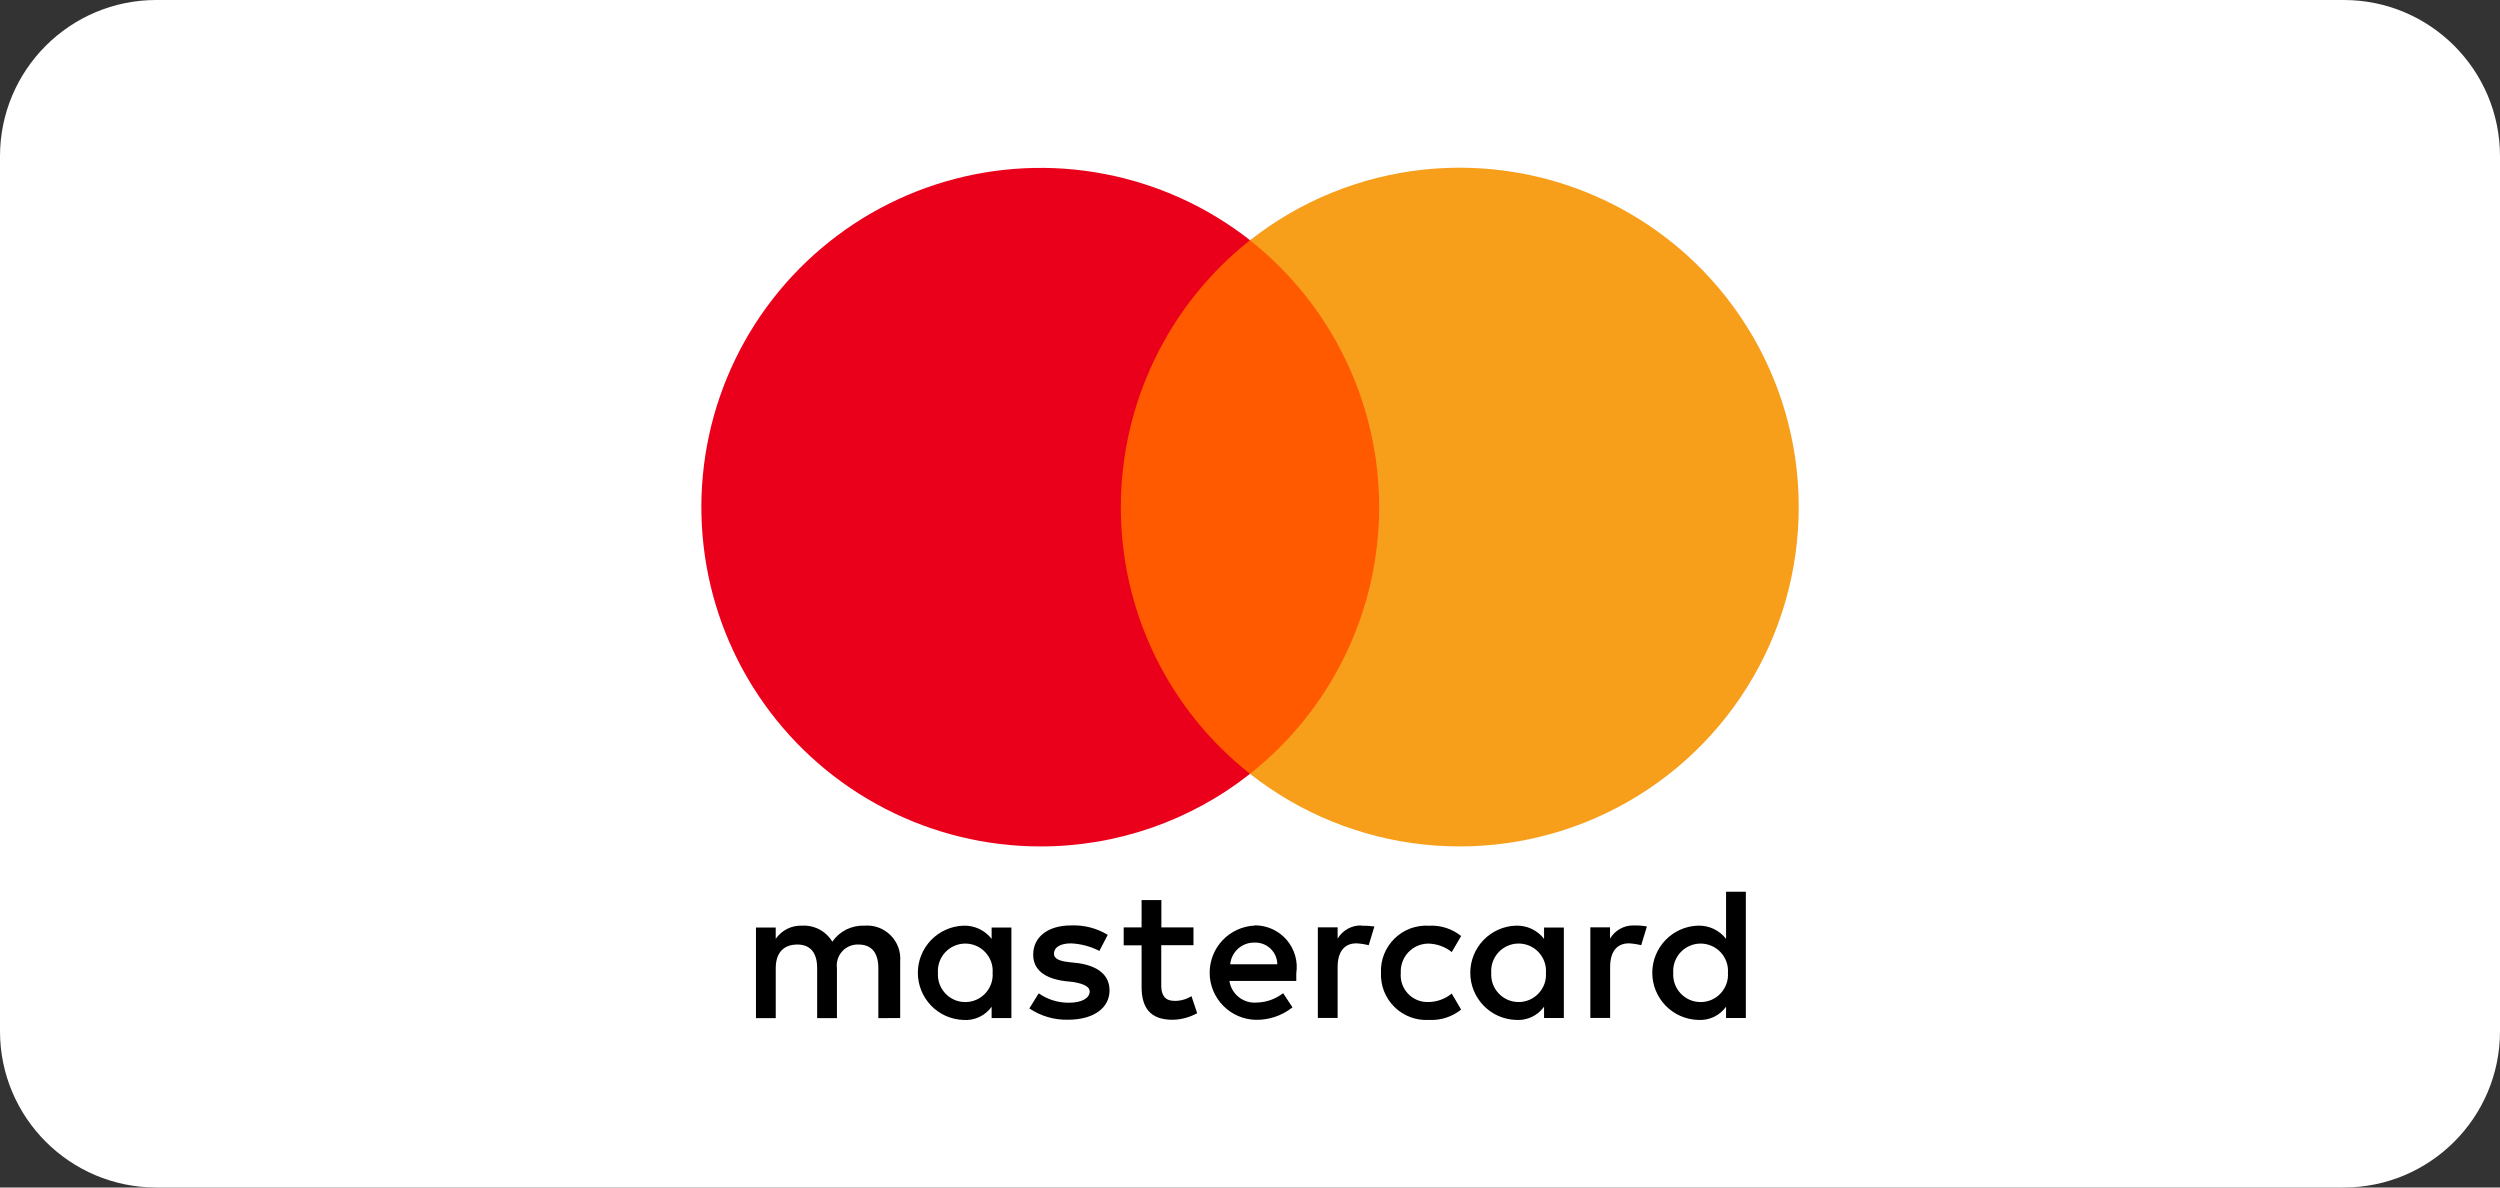
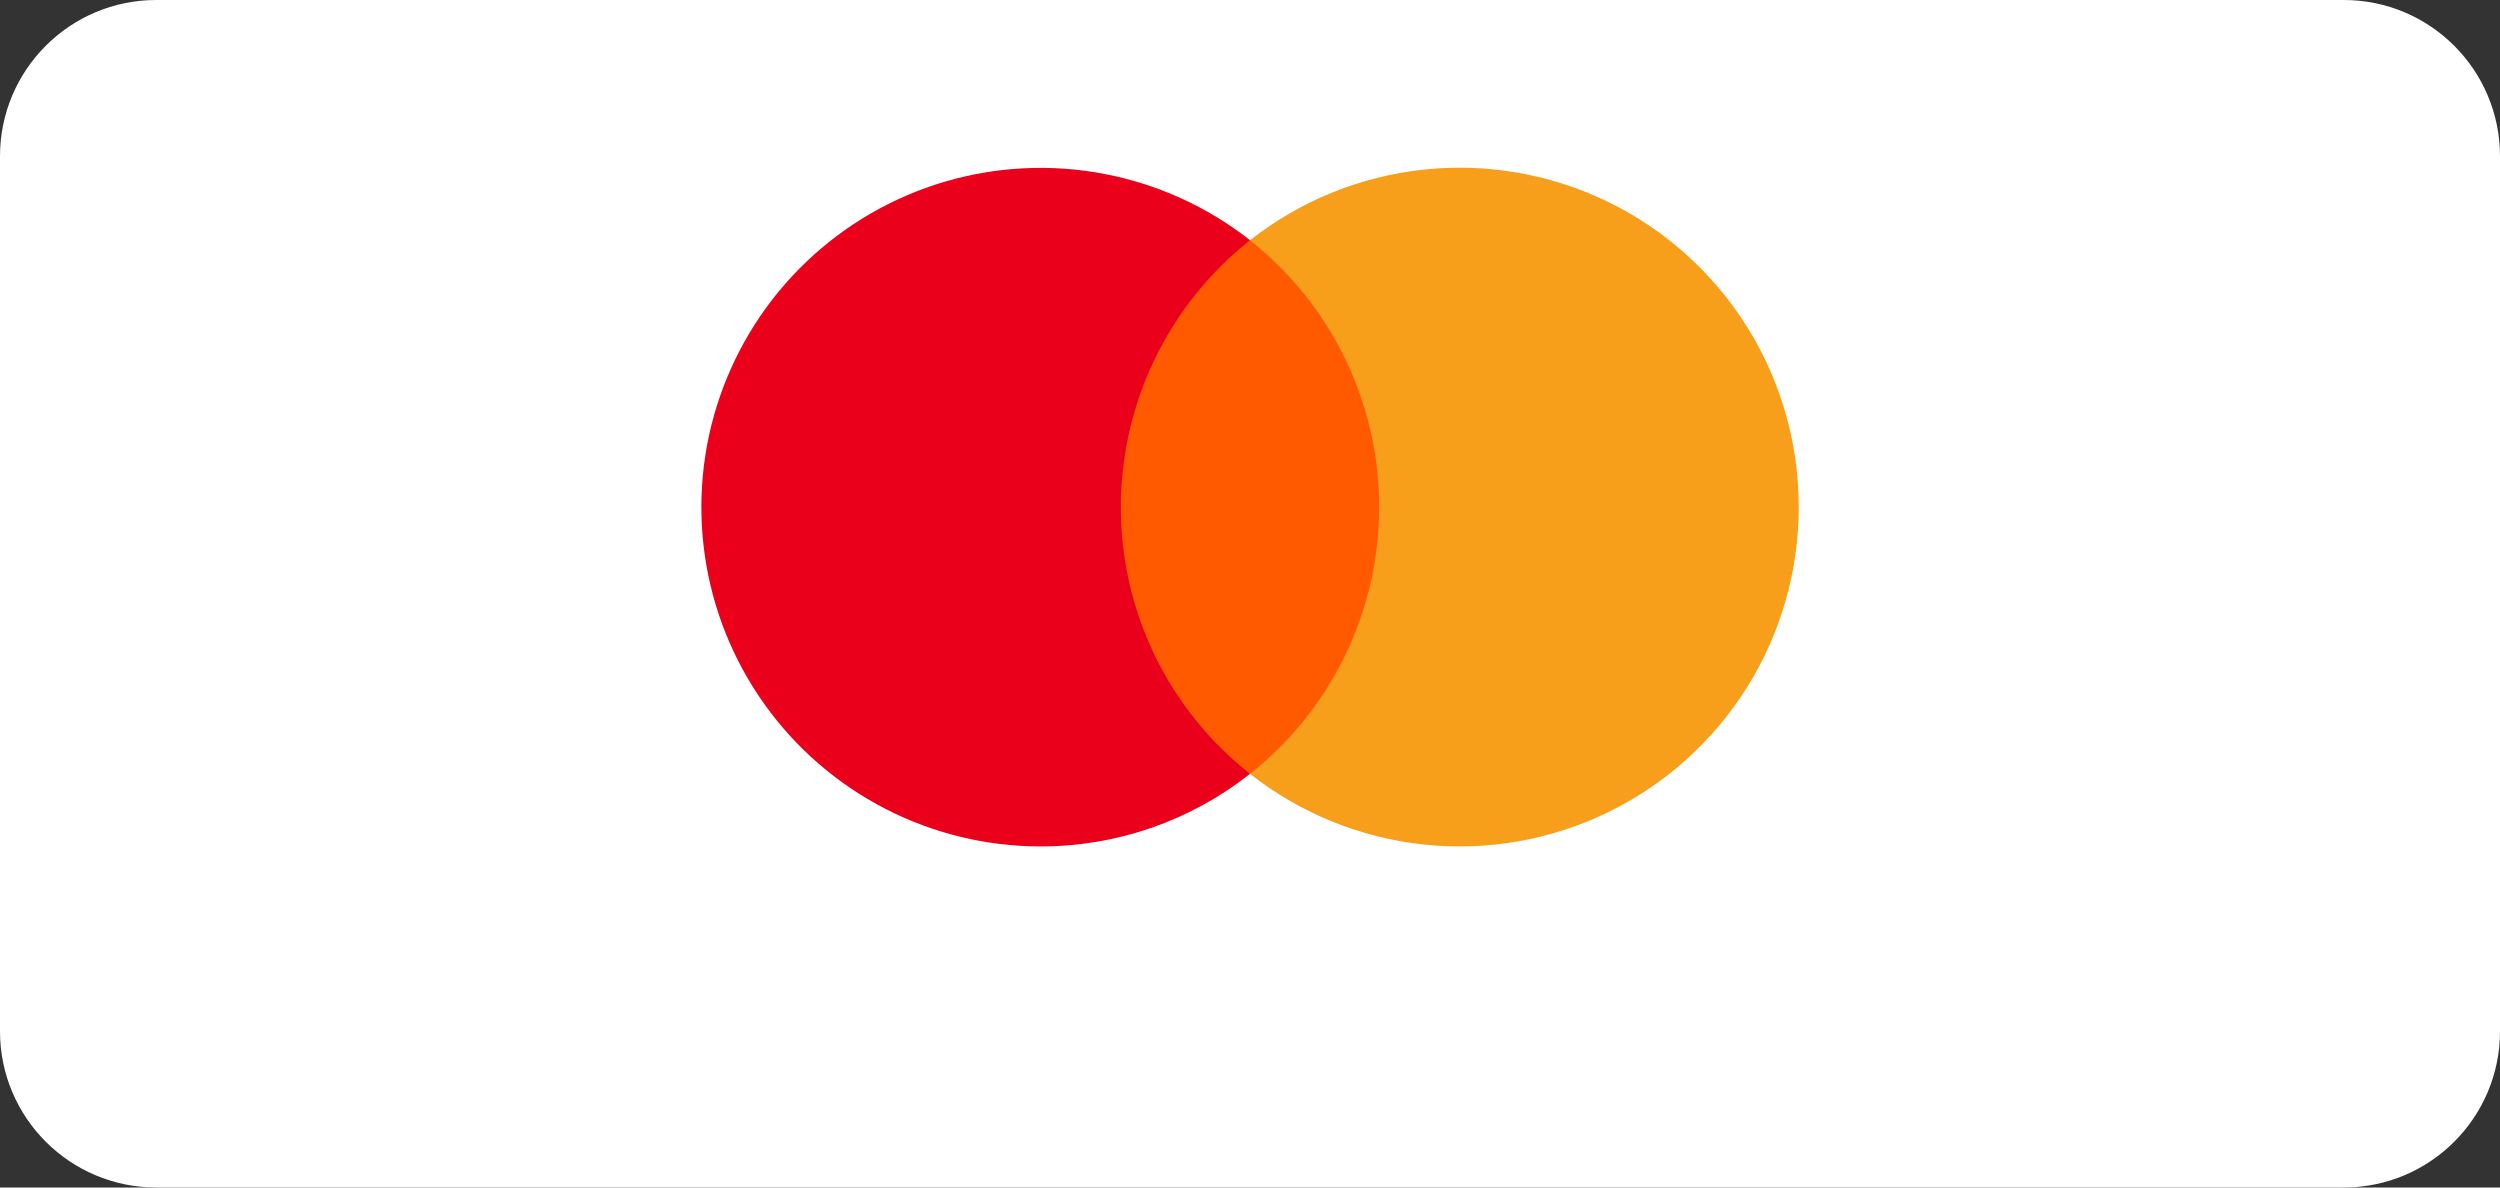
<svg xmlns="http://www.w3.org/2000/svg" width="80" height="38" viewBox="0 0 80 38" fill="none">
  <rect x="0" y="0" width="80" height="38" fill="#333333" stroke="none" />
  <g clip-path="url(#clip0_752_311)">
    <path d="M75 0H5C2.239 0 0 2.239 0 5V33C0 35.761 2.239 38 5 38H75C77.761 38 80 35.761 80 33V5C80 2.239 77.761 0 75 0Z" fill="white" />
-     <path d="M28.806 32.577V30.767C28.819 30.613 28.798 30.459 28.745 30.314C28.692 30.169 28.608 30.038 28.499 29.929C28.39 29.82 28.258 29.735 28.114 29.682C27.969 29.629 27.814 29.608 27.66 29.621C27.46 29.613 27.261 29.656 27.081 29.745C26.902 29.835 26.748 29.969 26.634 30.134C26.535 29.969 26.393 29.834 26.222 29.743C26.052 29.653 25.86 29.61 25.667 29.621C25.503 29.614 25.338 29.649 25.191 29.723C25.043 29.797 24.917 29.907 24.823 30.043V29.681H24.191V32.581H24.824V30.981C24.824 30.468 25.095 30.225 25.516 30.225C25.937 30.225 26.149 30.496 26.149 30.981V32.581H26.782V30.981C26.769 30.884 26.778 30.786 26.807 30.692C26.836 30.599 26.886 30.514 26.952 30.442C27.018 30.369 27.099 30.313 27.189 30.275C27.279 30.238 27.377 30.221 27.474 30.225C27.896 30.225 28.107 30.496 28.107 30.981V32.581L28.806 32.577ZM38.19 29.677H37.164V28.802H36.531V29.677H35.958V30.25H36.531V31.579C36.531 32.243 36.802 32.633 37.526 32.633C37.801 32.627 38.07 32.555 38.31 32.422L38.127 31.877C37.964 31.978 37.775 32.031 37.582 32.028C37.282 32.028 37.16 31.845 37.16 31.547V30.247H38.191V29.674L38.19 29.677ZM43.56 29.614C43.408 29.611 43.258 29.648 43.125 29.723C42.992 29.797 42.882 29.905 42.804 30.036V29.674H42.171V32.574H42.804V30.943C42.804 30.461 43.015 30.187 43.404 30.187C43.538 30.194 43.669 30.214 43.798 30.247L43.981 29.647C43.841 29.627 43.699 29.619 43.556 29.622L43.56 29.614ZM35.445 29.914C35.092 29.699 34.682 29.595 34.268 29.614C33.544 29.614 33.062 29.976 33.062 30.549C33.062 31.031 33.424 31.305 34.057 31.393L34.357 31.425C34.687 31.485 34.87 31.576 34.87 31.725C34.87 31.936 34.627 32.087 34.206 32.087C33.861 32.09 33.523 31.985 33.239 31.787L32.939 32.269C33.304 32.515 33.736 32.642 34.176 32.631C35.02 32.631 35.505 32.237 35.505 31.696C35.505 31.183 35.111 30.912 34.51 30.821L34.21 30.789C33.939 30.757 33.728 30.698 33.728 30.518C33.728 30.307 33.939 30.188 34.273 30.188C34.59 30.202 34.899 30.285 35.18 30.43L35.447 29.917L35.445 29.914ZM52.277 29.614C52.125 29.611 51.975 29.648 51.842 29.723C51.709 29.797 51.599 29.905 51.521 30.036V29.674H50.891V32.574H51.524V30.943C51.524 30.461 51.735 30.187 52.124 30.187C52.258 30.194 52.389 30.214 52.518 30.247L52.701 29.647C52.561 29.621 52.419 29.61 52.276 29.615L52.277 29.614ZM44.191 31.129C44.183 31.332 44.217 31.535 44.291 31.724C44.366 31.913 44.48 32.084 44.625 32.226C44.77 32.368 44.944 32.478 45.134 32.549C45.324 32.62 45.528 32.65 45.73 32.637C46.101 32.657 46.466 32.539 46.756 32.307L46.456 31.794C46.243 31.968 45.976 32.064 45.7 32.065C45.579 32.068 45.459 32.046 45.347 31.999C45.236 31.953 45.135 31.883 45.053 31.794C44.97 31.706 44.907 31.601 44.868 31.487C44.829 31.372 44.814 31.251 44.825 31.13C44.819 31.011 44.837 30.891 44.878 30.779C44.919 30.666 44.982 30.563 45.063 30.476C45.145 30.389 45.244 30.319 45.353 30.27C45.463 30.222 45.581 30.197 45.7 30.195C45.975 30.199 46.242 30.294 46.456 30.466L46.756 29.953C46.467 29.72 46.102 29.602 45.73 29.623C45.528 29.61 45.324 29.64 45.134 29.71C44.943 29.781 44.77 29.891 44.624 30.034C44.479 30.176 44.365 30.347 44.291 30.536C44.216 30.725 44.182 30.928 44.191 31.131V31.129ZM50.043 31.129V29.681H49.41V30.043C49.304 29.906 49.166 29.796 49.008 29.722C48.85 29.649 48.677 29.614 48.503 29.621C48.113 29.635 47.743 29.8 47.472 30.082C47.201 30.363 47.049 30.738 47.049 31.129C47.049 31.52 47.201 31.895 47.472 32.177C47.743 32.458 48.113 32.623 48.503 32.637C48.678 32.65 48.853 32.618 49.012 32.545C49.171 32.471 49.308 32.357 49.41 32.215V32.577H50.043V31.129ZM47.72 31.129C47.712 31.009 47.729 30.889 47.769 30.776C47.809 30.663 47.873 30.559 47.955 30.471C48.037 30.383 48.136 30.313 48.246 30.265C48.356 30.218 48.475 30.193 48.595 30.193C48.716 30.193 48.834 30.218 48.945 30.265C49.055 30.313 49.154 30.383 49.236 30.471C49.318 30.559 49.381 30.663 49.422 30.776C49.462 30.889 49.478 31.009 49.47 31.129C49.478 31.249 49.462 31.369 49.422 31.483C49.381 31.596 49.318 31.699 49.236 31.787C49.154 31.875 49.055 31.945 48.945 31.993C48.834 32.041 48.716 32.065 48.595 32.065C48.475 32.065 48.356 32.041 48.246 31.993C48.136 31.945 48.037 31.875 47.955 31.787C47.873 31.699 47.809 31.596 47.769 31.483C47.729 31.369 47.712 31.249 47.72 31.129ZM40.149 29.618C39.759 29.636 39.39 29.805 39.121 30.089C38.853 30.373 38.705 30.75 38.709 31.142C38.713 31.533 38.869 31.907 39.144 32.185C39.418 32.464 39.79 32.625 40.181 32.634C40.609 32.642 41.026 32.501 41.36 32.235L41.06 31.782C40.818 31.97 40.523 32.075 40.216 32.082C40.01 32.099 39.805 32.038 39.642 31.909C39.48 31.781 39.372 31.595 39.341 31.39H41.481V31.147C41.51 30.956 41.498 30.761 41.444 30.576C41.39 30.391 41.297 30.219 41.171 30.073C41.044 29.927 40.888 29.81 40.712 29.73C40.536 29.651 40.345 29.61 40.152 29.611L40.149 29.618ZM40.149 30.163C40.243 30.16 40.336 30.175 40.423 30.209C40.51 30.242 40.59 30.293 40.657 30.357C40.725 30.422 40.779 30.499 40.816 30.585C40.853 30.671 40.873 30.763 40.873 30.856H39.367C39.385 30.663 39.476 30.483 39.622 30.354C39.768 30.225 39.957 30.157 40.151 30.163H40.149ZM55.867 31.13V28.535H55.234V30.043C55.128 29.906 54.99 29.796 54.832 29.722C54.674 29.649 54.501 29.614 54.327 29.621C53.937 29.635 53.567 29.8 53.296 30.082C53.025 30.363 52.873 30.738 52.873 31.129C52.873 31.52 53.025 31.895 53.296 32.177C53.567 32.458 53.937 32.623 54.327 32.637C54.502 32.65 54.677 32.618 54.836 32.545C54.995 32.471 55.132 32.357 55.234 32.215V32.577H55.867V31.129V31.13ZM53.544 31.13C53.536 31.01 53.553 30.89 53.593 30.777C53.633 30.664 53.697 30.56 53.779 30.472C53.861 30.384 53.96 30.314 54.07 30.267C54.18 30.219 54.299 30.194 54.419 30.194C54.54 30.194 54.658 30.219 54.769 30.267C54.879 30.314 54.978 30.384 55.06 30.472C55.142 30.56 55.205 30.664 55.246 30.777C55.286 30.89 55.303 31.01 55.294 31.13C55.303 31.25 55.286 31.37 55.246 31.483C55.205 31.597 55.142 31.7 55.06 31.788C54.978 31.876 54.879 31.946 54.769 31.994C54.658 32.042 54.54 32.066 54.419 32.066C54.299 32.066 54.18 32.042 54.07 31.994C53.96 31.946 53.861 31.876 53.779 31.788C53.697 31.7 53.633 31.597 53.593 31.483C53.553 31.37 53.536 31.25 53.544 31.13ZM32.365 31.13V29.682H31.732V30.044C31.626 29.907 31.488 29.797 31.33 29.723C31.172 29.65 30.999 29.615 30.825 29.622C30.435 29.636 30.065 29.802 29.794 30.083C29.523 30.364 29.371 30.739 29.371 31.13C29.371 31.521 29.523 31.896 29.794 32.178C30.065 32.459 30.435 32.624 30.825 32.638C31 32.651 31.175 32.62 31.334 32.546C31.493 32.472 31.63 32.358 31.732 32.216V32.578H32.365V31.13ZM30.014 31.13C30.006 31.01 30.023 30.89 30.063 30.777C30.104 30.664 30.167 30.56 30.249 30.472C30.331 30.384 30.43 30.314 30.54 30.267C30.65 30.219 30.769 30.194 30.889 30.194C31.01 30.194 31.128 30.219 31.239 30.267C31.349 30.314 31.448 30.384 31.53 30.472C31.612 30.56 31.675 30.664 31.716 30.777C31.756 30.89 31.773 31.01 31.764 31.13C31.773 31.25 31.756 31.37 31.716 31.483C31.675 31.597 31.612 31.7 31.53 31.788C31.448 31.876 31.349 31.946 31.239 31.994C31.128 32.042 31.01 32.066 30.889 32.066C30.769 32.066 30.65 32.042 30.54 31.994C30.43 31.946 30.331 31.876 30.249 31.788C30.167 31.7 30.104 31.597 30.063 31.483C30.023 31.37 30.006 31.25 30.014 31.13Z" fill="black" />
    <path d="M44.738 7.686H35.234V24.76H44.738V7.686Z" fill="#FF5A00" />
    <path d="M35.867 16.223C35.868 14.581 36.24 12.959 36.956 11.481C37.672 10.003 38.712 8.705 40.001 7.686C38.639 6.618 37.042 5.891 35.343 5.566C33.643 5.24 31.891 5.326 30.231 5.815C28.572 6.304 27.053 7.183 25.802 8.378C24.55 9.573 23.603 11.05 23.038 12.685C22.473 14.32 22.308 16.067 22.555 17.78C22.802 19.492 23.454 21.121 24.459 22.53C25.463 23.939 26.789 25.087 28.327 25.88C29.865 26.673 31.57 27.086 33.3 27.086C35.732 27.088 38.092 26.269 40.001 24.763C38.709 23.746 37.666 22.449 36.95 20.969C36.234 19.49 35.864 17.867 35.867 16.223Z" fill="#EB001B" />
    <path d="M57.559 16.223C57.561 18.261 56.99 20.257 55.911 21.985C54.831 23.713 53.287 25.102 51.455 25.993C49.622 26.884 47.576 27.241 45.55 27.024C43.525 26.806 41.601 26.023 40 24.763C41.289 23.744 42.33 22.447 43.046 20.969C43.761 19.49 44.133 17.869 44.133 16.226C44.133 14.583 43.761 12.962 43.046 11.484C42.33 10.005 41.289 8.708 40 7.689C41.601 6.429 43.524 5.646 45.55 5.428C47.575 5.211 49.621 5.568 51.453 6.458C53.285 7.349 54.83 8.738 55.909 10.465C56.989 12.193 57.561 14.189 57.559 16.226V16.223Z" fill="#F79E1B" />
  </g>
  <defs>
    <clipPath id="clip0_752_311">
      <rect width="80" height="38" fill="white" />
    </clipPath>
  </defs>
</svg>